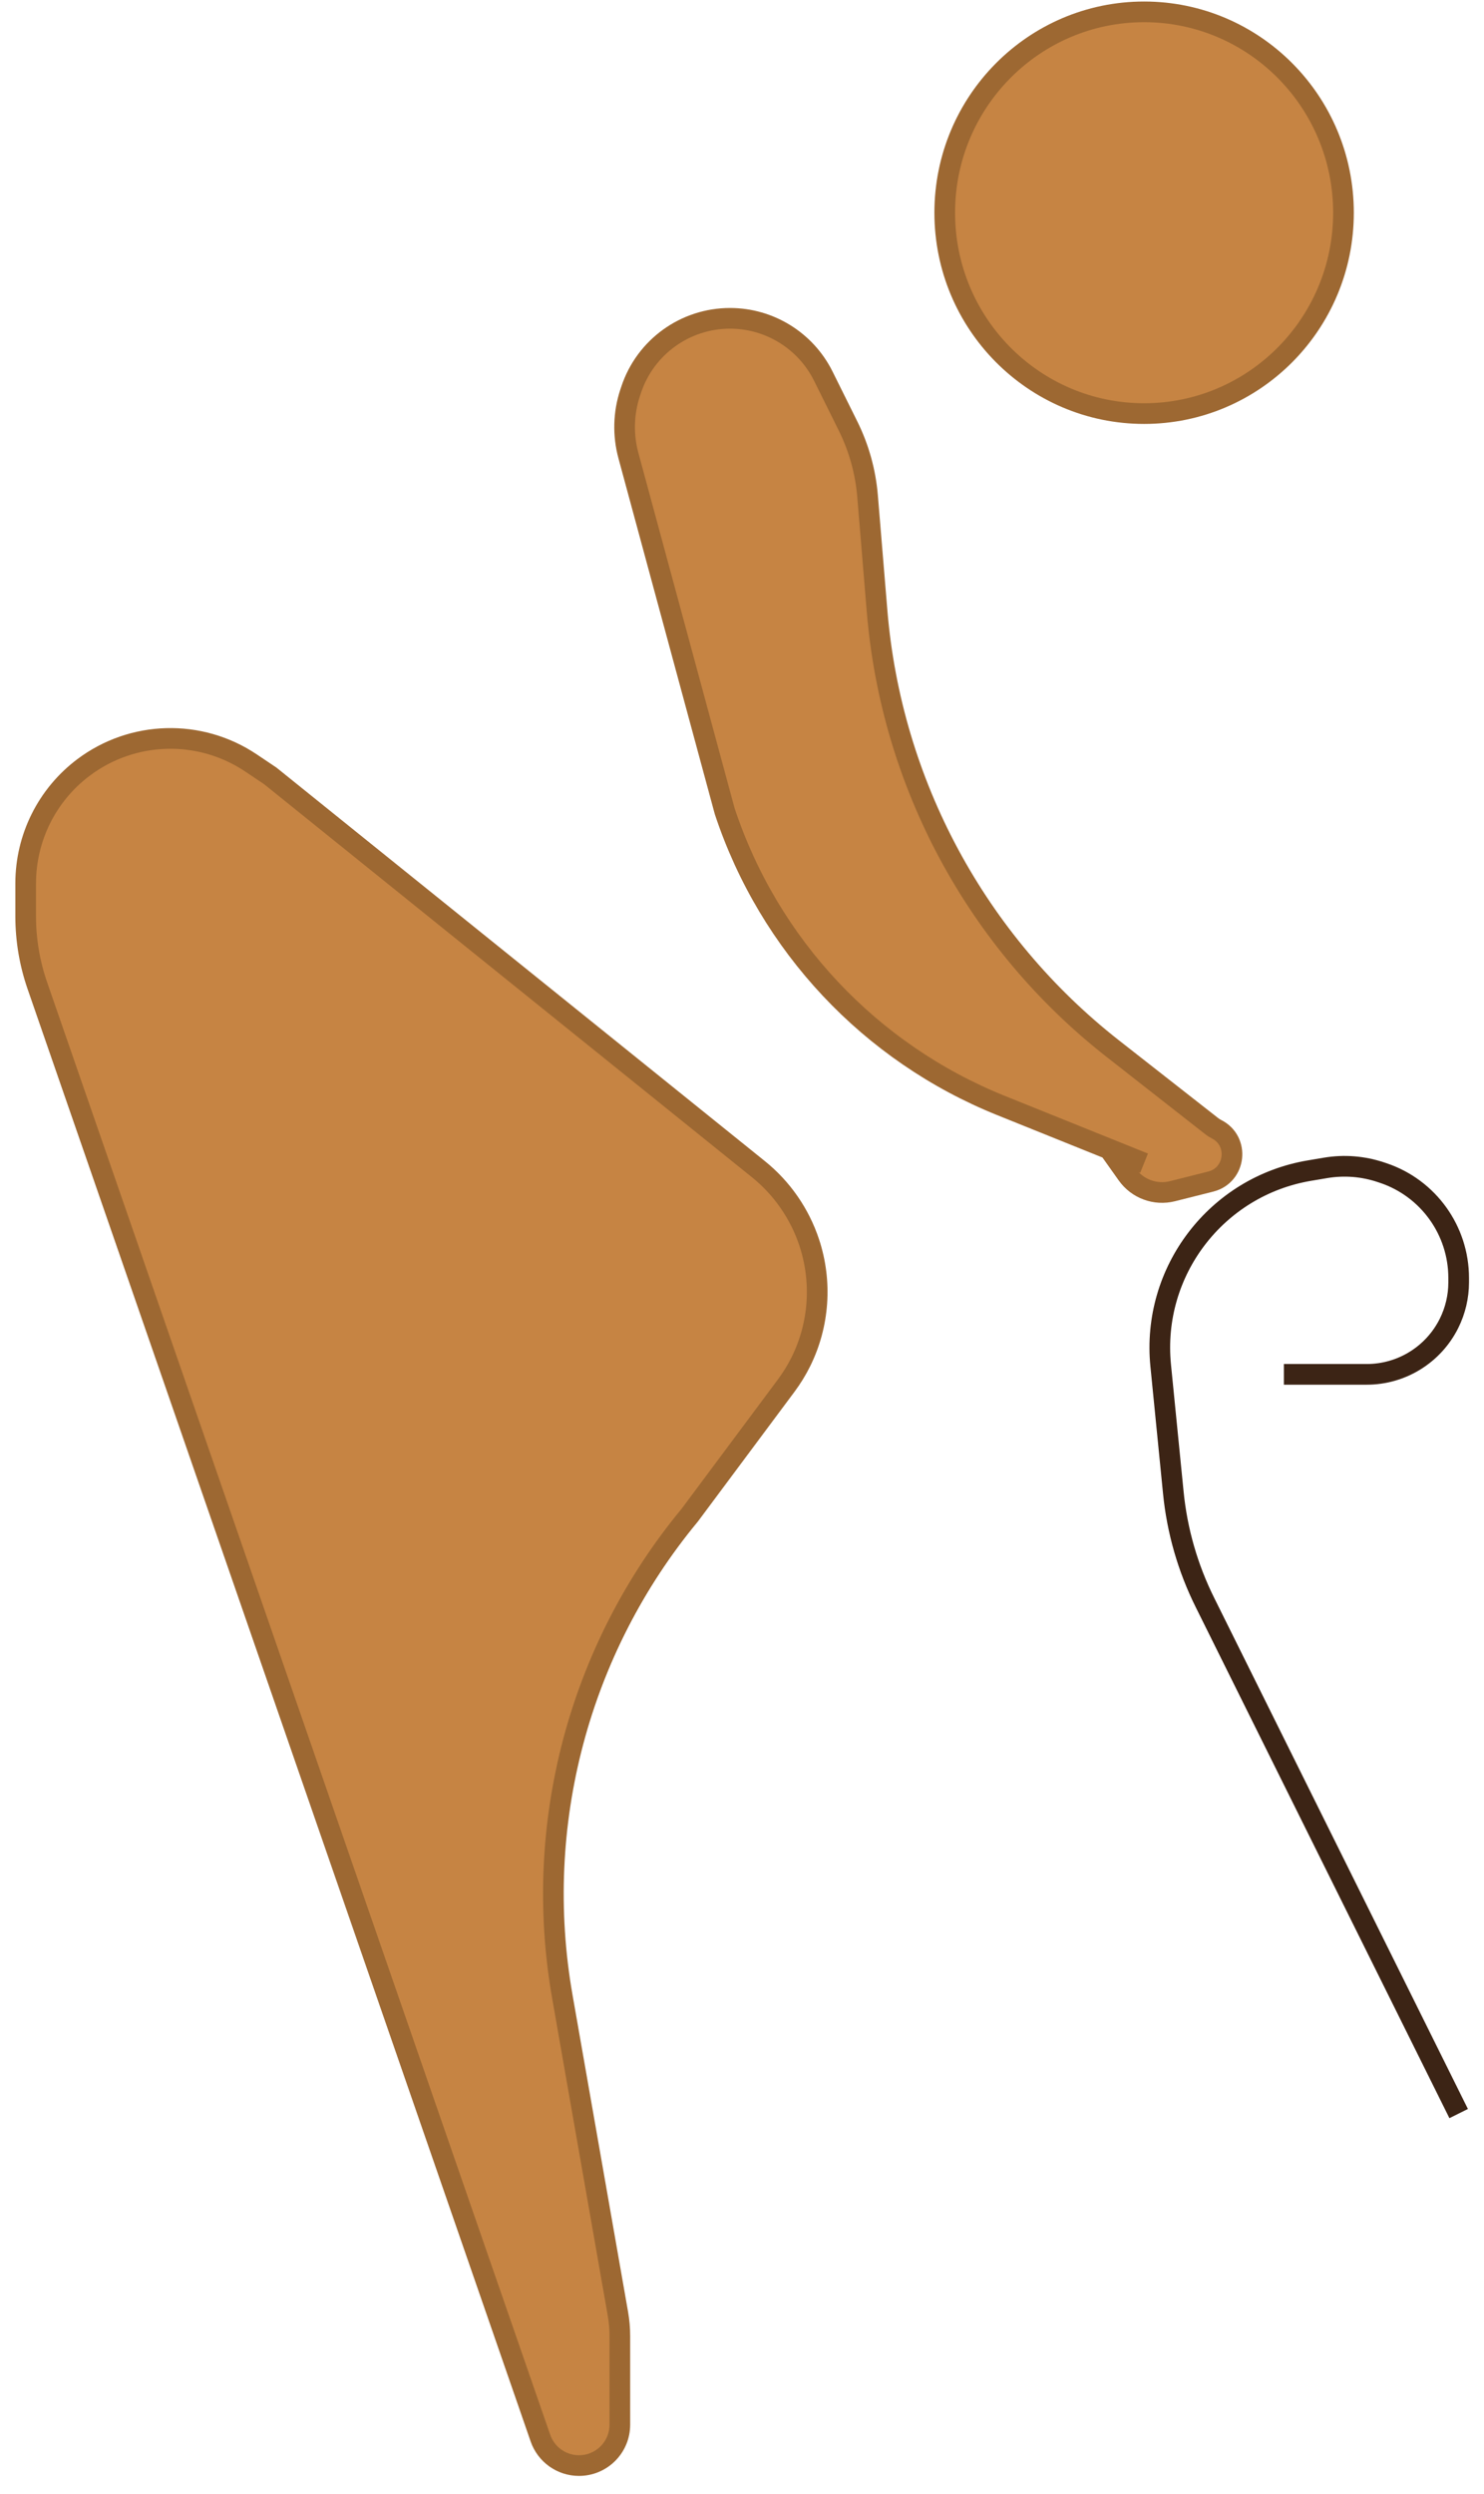
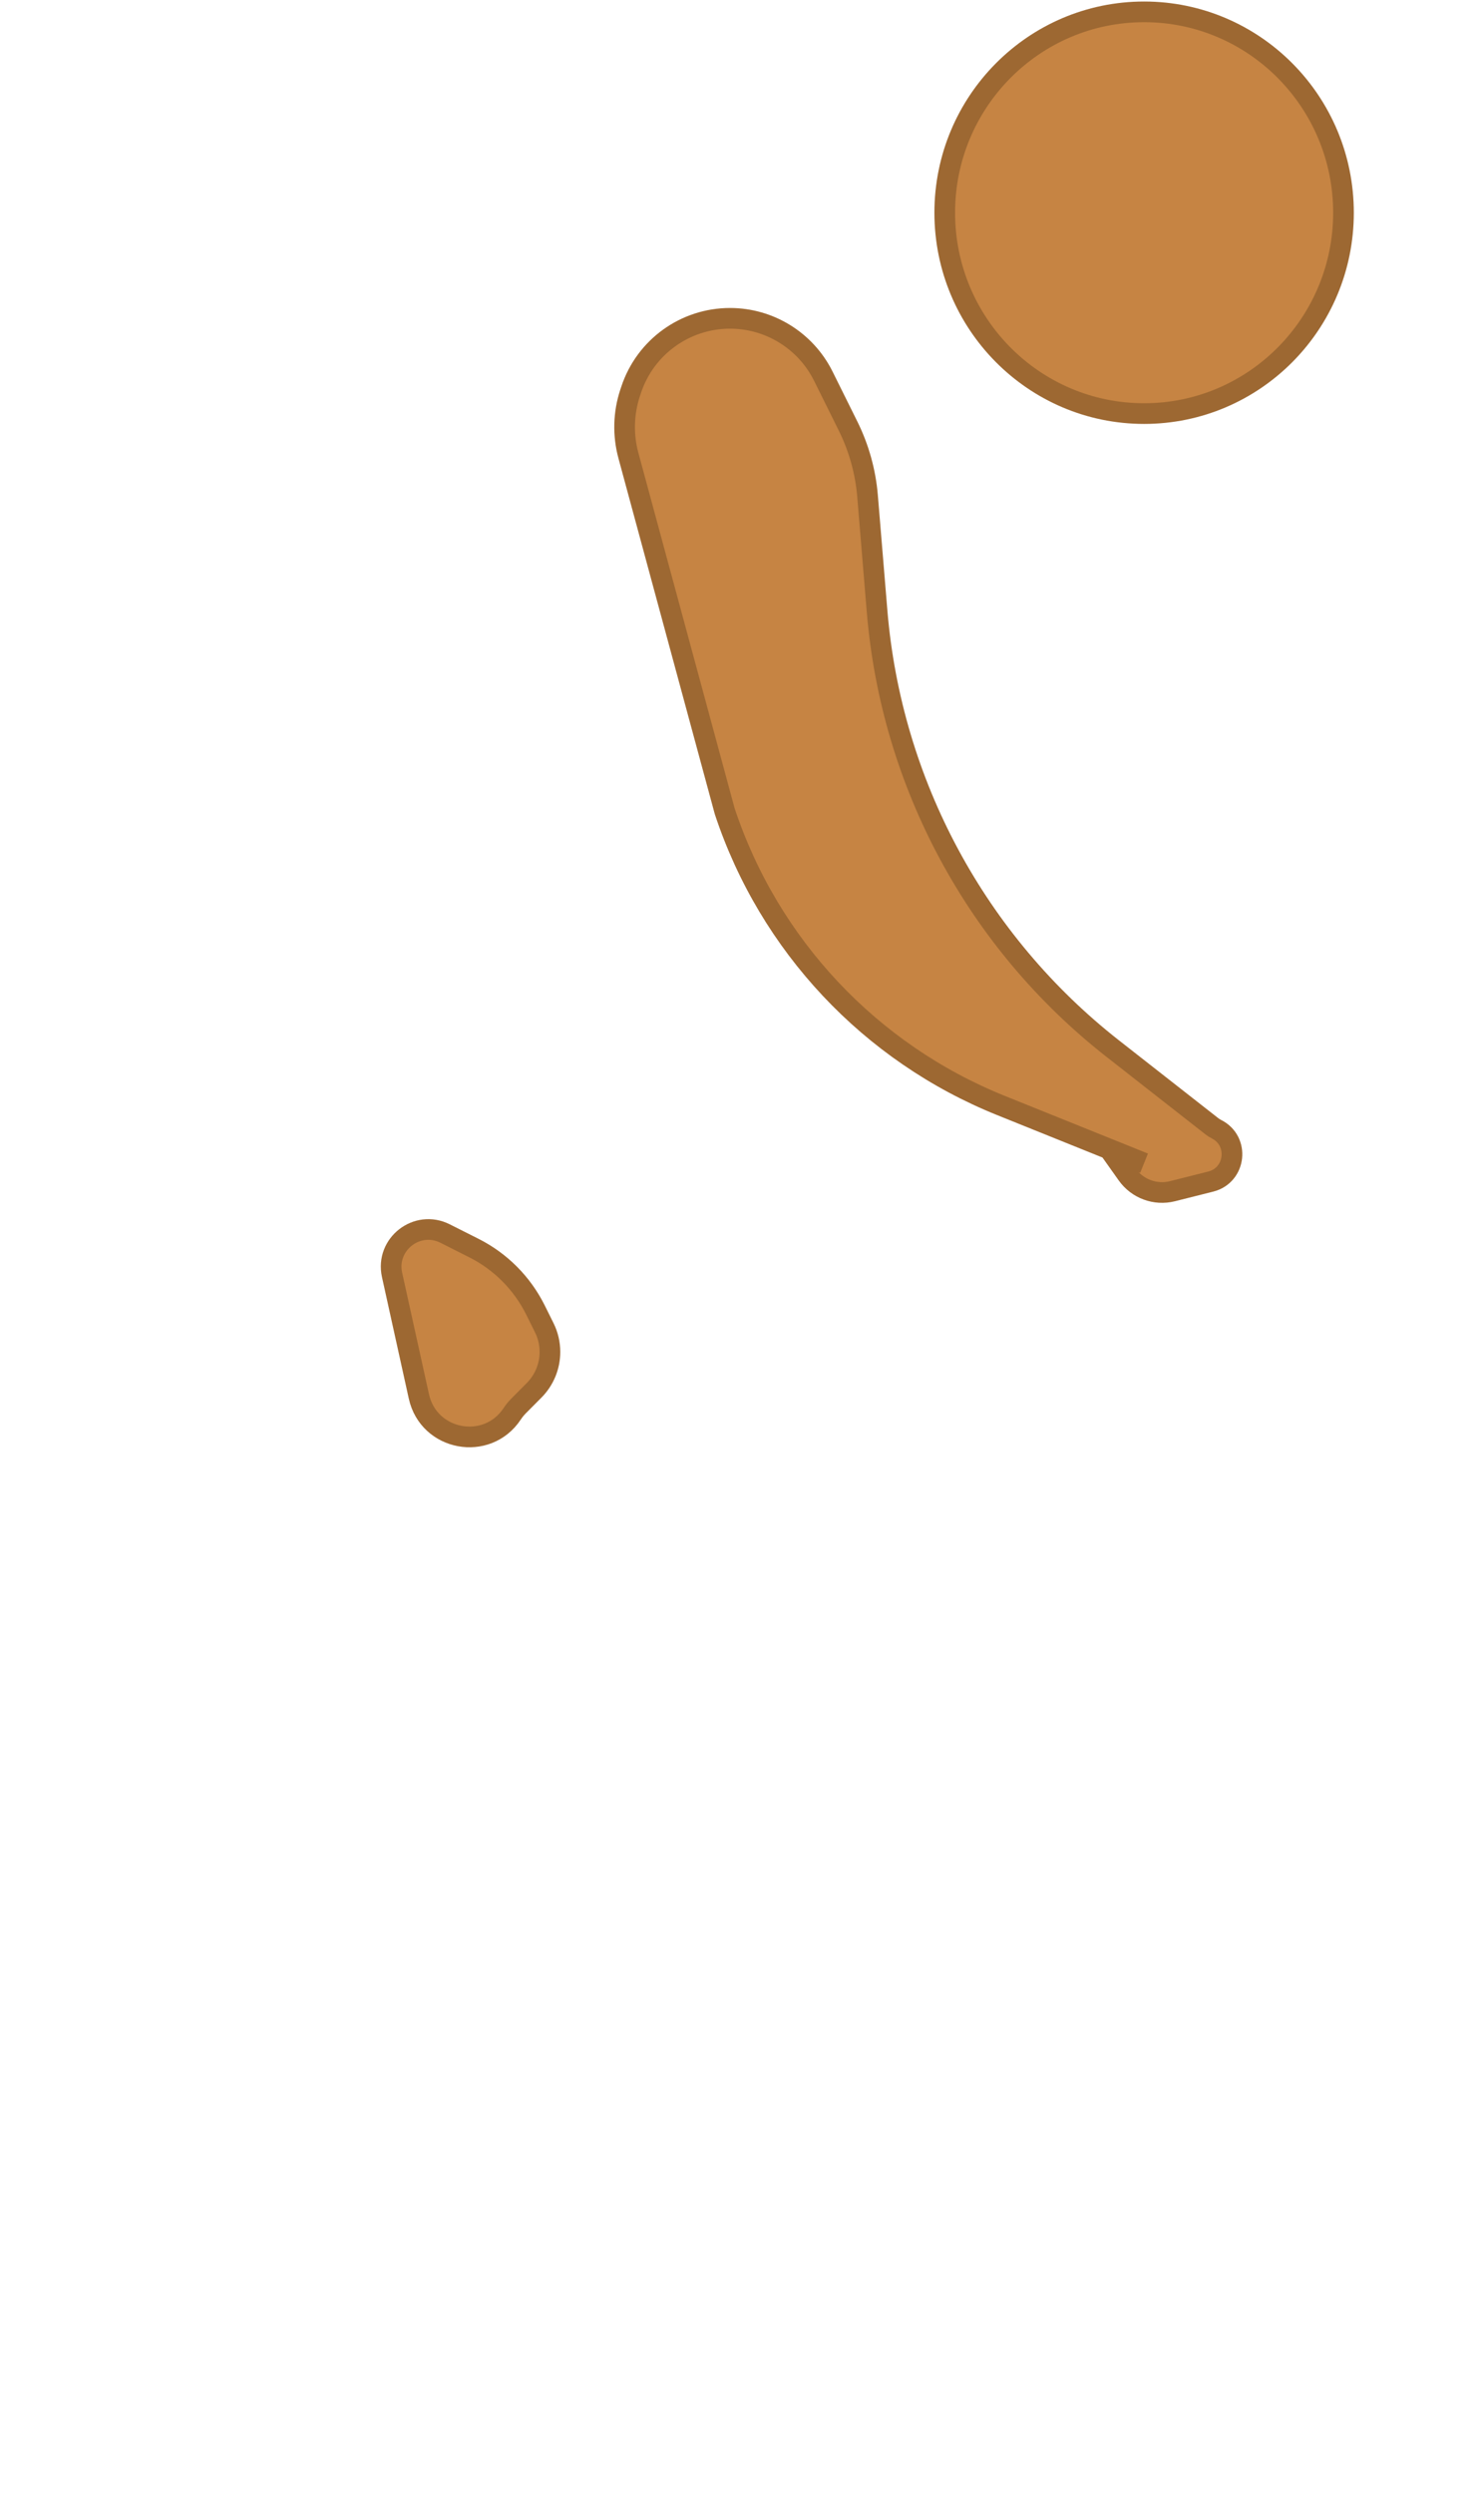
<svg xmlns="http://www.w3.org/2000/svg" width="81" height="136" viewBox="0 0 81 136" fill="none">
  <path d="M22.864 76.158L21.399 69.525C21.031 67.855 22.766 66.505 24.294 67.274L25.862 68.063C27.321 68.797 28.502 69.984 29.229 71.447L29.707 72.41C29.911 72.82 30.017 73.272 30.017 73.73C30.017 74.513 29.707 75.265 29.155 75.821L28.305 76.676C28.175 76.807 28.058 76.951 27.956 77.105C26.584 79.175 23.4 78.582 22.864 76.158Z" fill="#C68443" stroke="#9D6832" stroke-width="1.128" />
-   <path d="M2.037 53.749L29.497 132.966C29.808 133.864 30.654 134.465 31.603 134.465C32.834 134.465 33.832 133.467 33.832 132.236V127.401C33.832 126.992 33.797 126.584 33.726 126.181L30.692 108.881C29.053 99.535 31.596 89.94 37.648 82.632L42.911 75.569C43.217 75.159 43.485 74.723 43.713 74.265C44.716 72.246 44.878 69.904 44.169 67.764C43.649 66.195 42.686 64.803 41.399 63.767L14.755 42.317L13.704 41.612C10.908 39.736 7.23 39.838 4.543 41.866C2.565 43.359 1.402 45.694 1.402 48.172V49.976C1.402 51.26 1.617 52.536 2.037 53.749Z" fill="#C68443" stroke="#9D6832" stroke-width="1.128" />
-   <path d="M79.617 115.268L65.761 87.38C64.832 85.51 64.249 83.487 64.043 81.409L63.353 74.468C62.843 69.338 66.396 64.692 71.48 63.84L72.359 63.692C73.367 63.523 74.401 63.605 75.37 63.93L75.5 63.973C77.959 64.798 79.617 67.102 79.617 69.697V69.936C79.617 70.71 79.437 71.475 79.093 72.168V72.168C78.245 73.874 76.504 74.953 74.6 74.953H73.894H70.078" stroke="#3C2415" stroke-width="1.128" />
  <path d="M34.299 24.842L39.555 44.237C41.975 51.543 47.488 57.413 54.627 60.287L60.54 62.667L61.523 64.052C62.081 64.837 63.063 65.2 63.996 64.965L66.084 64.44C67.461 64.093 67.668 62.222 66.399 61.583C66.308 61.538 66.223 61.483 66.143 61.421L60.742 57.193C53.316 51.381 48.651 42.734 47.873 33.336L47.353 27.057C47.243 25.724 46.88 24.424 46.285 23.227L44.939 20.517C43.978 18.583 42.005 17.361 39.846 17.361C37.395 17.361 35.219 18.932 34.449 21.259L34.393 21.426C34.027 22.531 33.995 23.719 34.299 24.842Z" fill="#C68443" />
  <path d="M62.447 63.435L60.54 62.667M60.54 62.667L54.627 60.287C47.488 57.413 41.975 51.543 39.555 44.237V44.237L34.299 24.842C33.995 23.719 34.027 22.531 34.393 21.426L34.449 21.259C35.219 18.932 37.395 17.361 39.846 17.361V17.361C42.005 17.361 43.978 18.583 44.939 20.517L46.285 23.227C46.88 24.424 47.243 25.724 47.353 27.057L47.873 33.336C48.651 42.734 53.316 51.381 60.742 57.193L66.143 61.421C66.223 61.483 66.308 61.538 66.399 61.583V61.583C67.668 62.222 67.461 64.093 66.084 64.44L63.996 64.965C63.063 65.2 62.081 64.837 61.523 64.052L60.54 62.667Z" stroke="#9D6832" stroke-width="1.128" />
  <path d="M73.33 11.601C73.33 17.655 68.454 22.556 62.448 22.556C56.441 22.556 51.566 17.655 51.566 11.601C51.566 5.548 56.441 0.647 62.448 0.647C68.454 0.647 73.33 5.548 73.33 11.601Z" fill="#C68443" stroke="#9D6832" stroke-width="1.128" />
</svg>